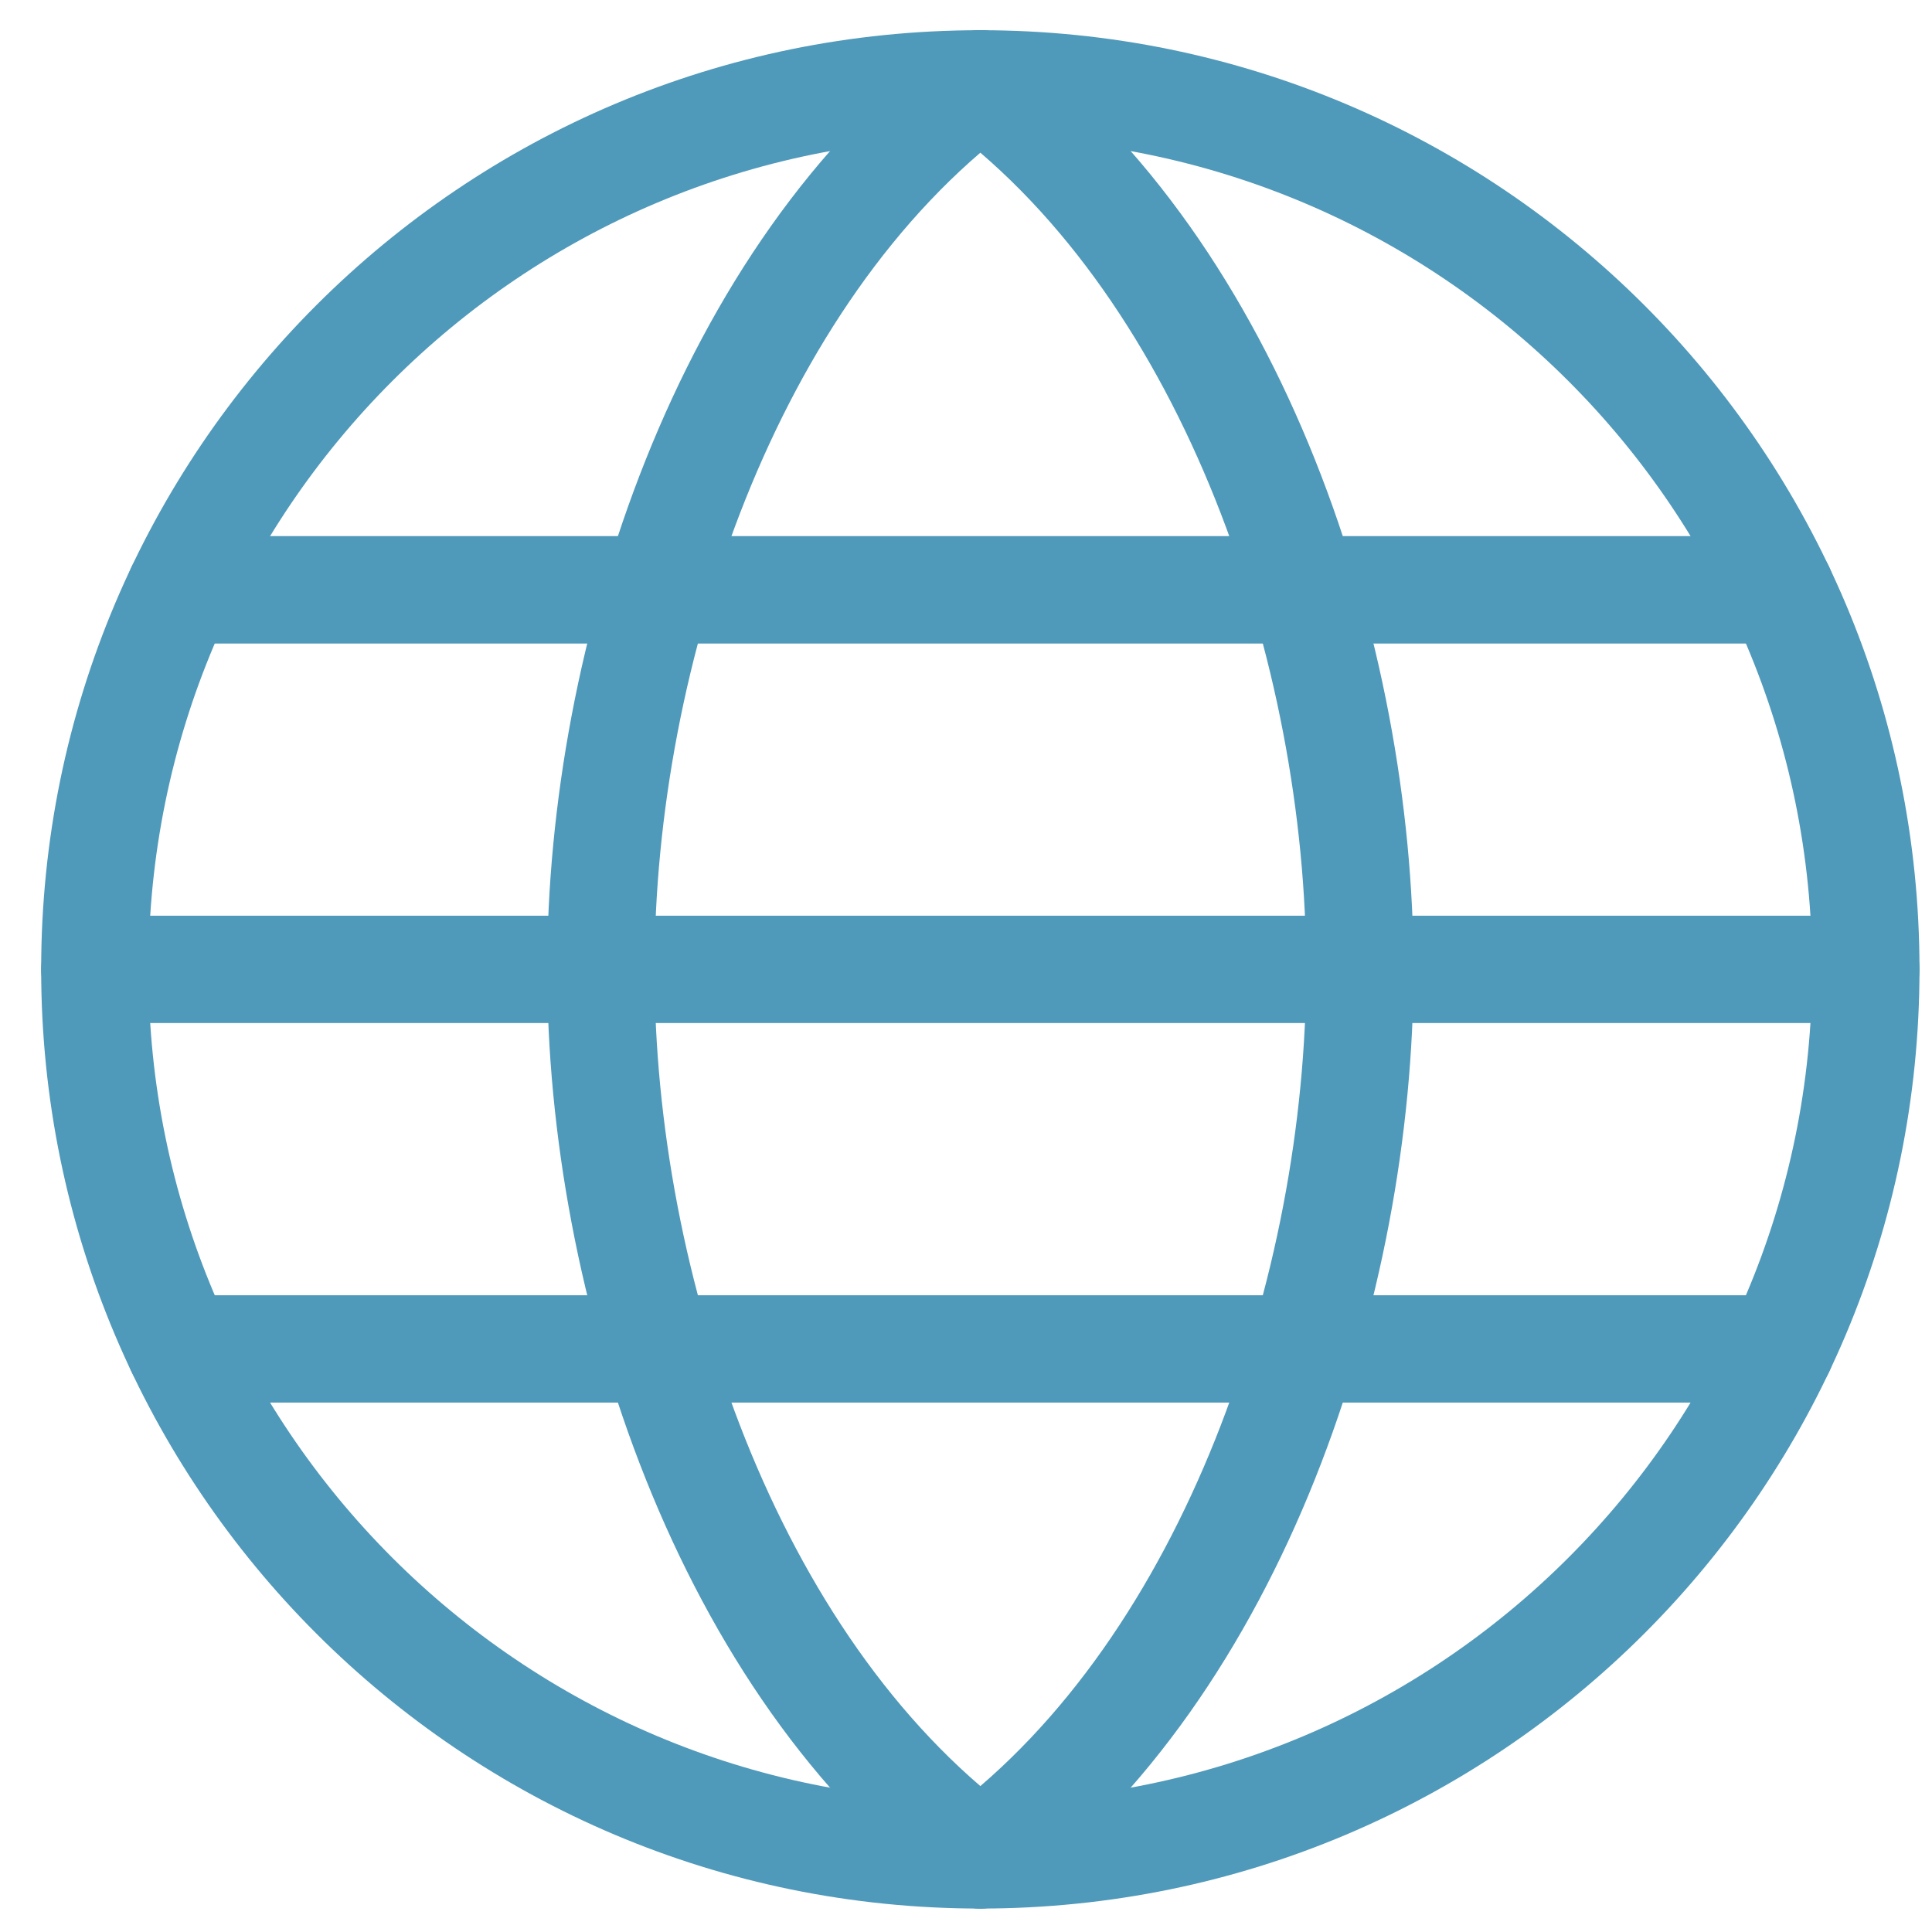
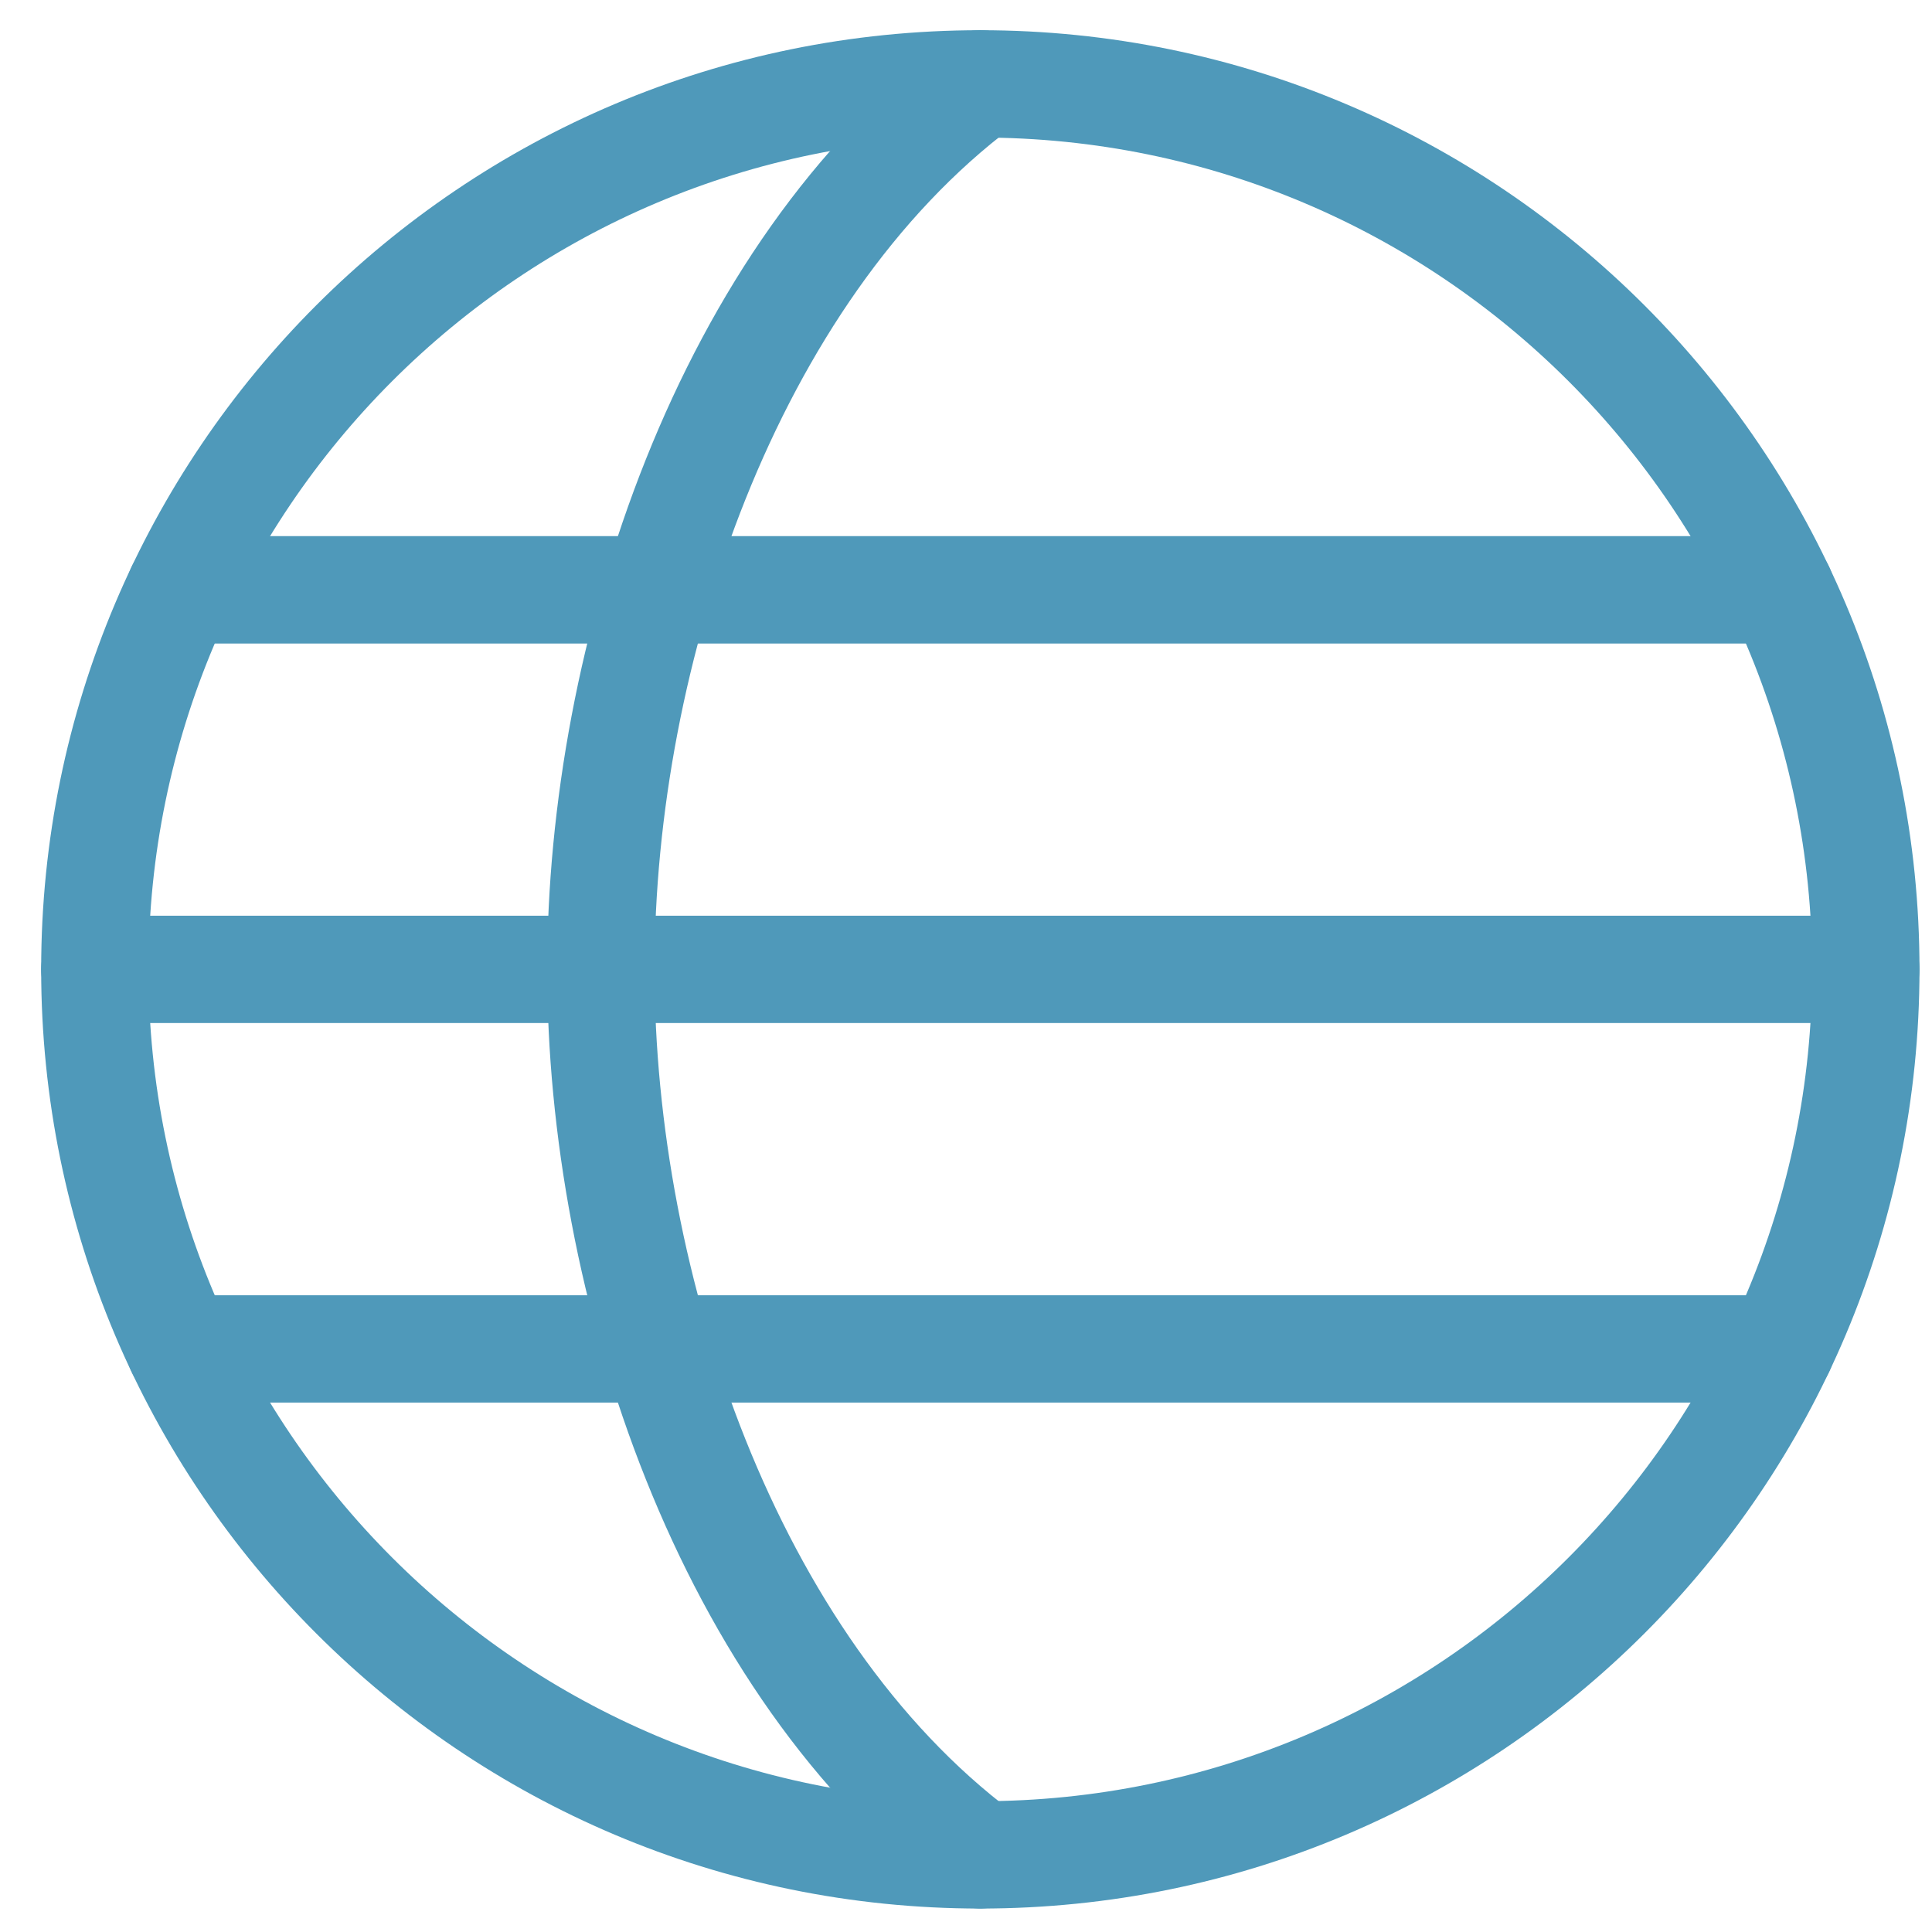
<svg xmlns="http://www.w3.org/2000/svg" width="36" height="36" viewBox="0 0 36 36" fill="none">
  <path fill-rule="evenodd" clip-rule="evenodd" d="M19.067 0.963C19.399 1.404 19.309 2.031 18.867 2.363C14.496 5.641 12.196 12.35 12.196 18.063C12.196 23.775 14.496 30.484 18.867 33.763C19.309 34.094 19.399 34.721 19.067 35.163C18.736 35.604 18.109 35.694 17.668 35.363C12.611 31.57 10.196 24.136 10.196 18.063C10.196 11.989 12.611 4.555 17.668 0.763C18.109 0.431 18.736 0.521 19.067 0.963Z" fill="#4F99BA" />
-   <path fill-rule="evenodd" clip-rule="evenodd" d="M17.468 0.963C17.799 0.521 18.426 0.431 18.867 0.763C23.924 4.555 26.339 11.989 26.339 18.063C26.339 24.136 23.924 31.57 18.867 35.363C18.426 35.694 17.799 35.604 17.468 35.163C17.136 34.721 17.226 34.094 17.668 33.763C22.039 30.484 24.339 23.775 24.339 18.063C24.339 12.35 22.039 5.641 17.668 2.363C17.226 2.031 17.136 1.404 17.468 0.963Z" fill="#4F99BA" />
  <path fill-rule="evenodd" clip-rule="evenodd" d="M2.356 10.991C2.356 10.438 2.804 9.99 3.356 9.99H33.179C33.731 9.99 34.179 10.438 34.179 10.991C34.179 11.543 33.731 11.991 33.179 11.991H3.356C2.804 11.991 2.356 11.543 2.356 10.991Z" fill="#4F99BA" />
  <path fill-rule="evenodd" clip-rule="evenodd" d="M2.356 25.135C2.356 24.582 2.804 24.135 3.356 24.135H33.179C33.731 24.135 34.179 24.582 34.179 25.135C34.179 25.687 33.731 26.135 33.179 26.135H3.356C2.804 26.135 2.356 25.687 2.356 25.135Z" fill="#4F99BA" />
  <path fill-rule="evenodd" clip-rule="evenodd" d="M0.767 18.063C0.767 17.51 1.215 17.063 1.767 17.063H34.767C35.32 17.063 35.767 17.51 35.767 18.063C35.767 18.615 35.32 19.063 34.767 19.063H1.767C1.215 19.063 0.767 18.615 0.767 18.063Z" fill="#4F99BA" />
  <path fill-rule="evenodd" clip-rule="evenodd" d="M18.267 2.563C9.707 2.563 2.767 9.502 2.767 18.063C2.767 26.623 9.707 33.563 18.267 33.563C26.828 33.563 33.767 26.623 33.767 18.063C33.767 9.502 26.828 2.563 18.267 2.563ZM0.767 18.063C0.767 8.398 8.602 0.563 18.267 0.563C27.932 0.563 35.767 8.398 35.767 18.063C35.767 27.727 27.932 35.563 18.267 35.563C8.602 35.563 0.767 27.727 0.767 18.063Z" fill="#4F99BA" />
</svg>